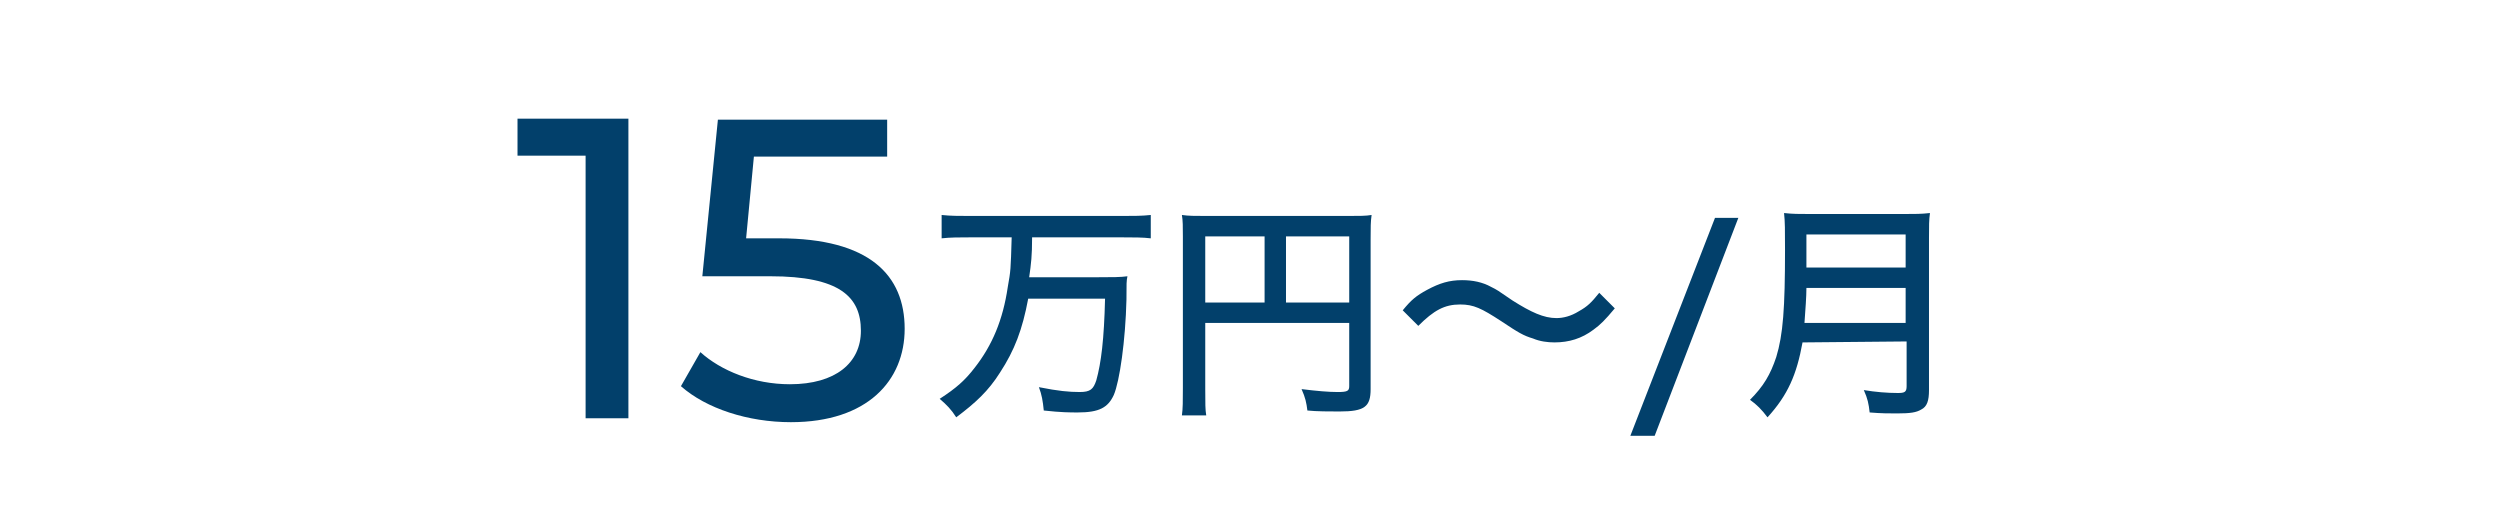
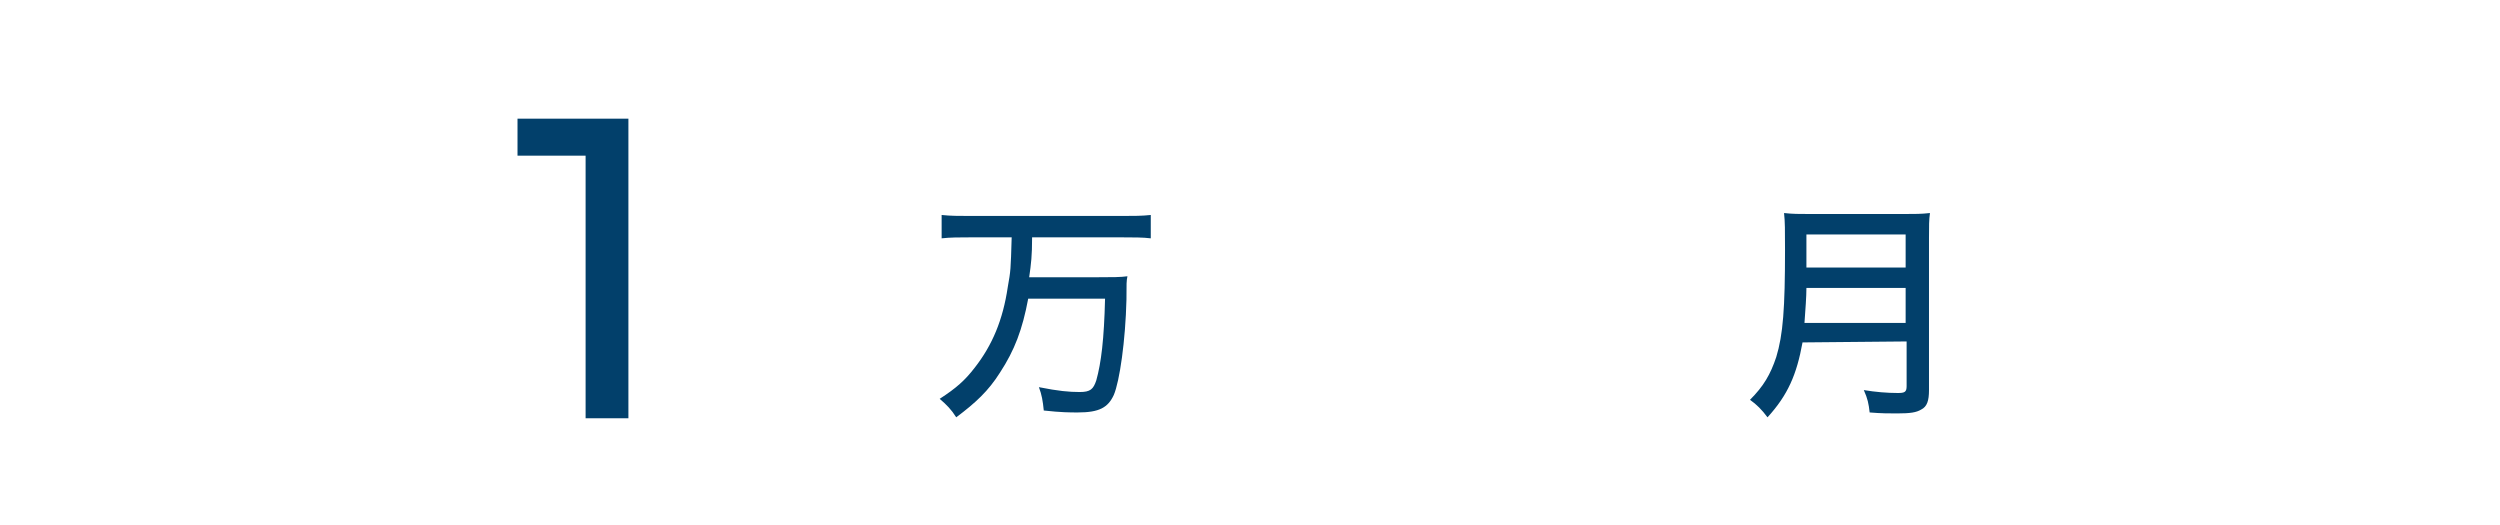
<svg xmlns="http://www.w3.org/2000/svg" version="1.1" id="レイヤー_1" x="0px" y="0px" viewBox="0 0 257 54" style="enable-background:new 0 0 257 54;" xml:space="preserve">
  <style type="text/css">
	.st0{enable-background:new    ;}
	.st1{fill:#02406B;}
</style>
  <g id="text_houshu05" transform="translate(-168 -523)">
    <g class="st0">
      <path class="st1" d="M267.7,547.4c-1.1,0-2,0-2.9,0.1v-2.4c0.9,0.1,1.8,0.1,2.9,0.1h15.7c1.1,0,2,0,2.9-0.1v2.4    c-0.8-0.1-1.8-0.1-2.9-0.1h-9.3c0,1.9-0.1,2.7-0.3,4.1h7.1c1.4,0,2.3,0,3-0.1c-0.1,0.5-0.1,0.7-0.1,2.4c-0.1,4.2-0.7,8.4-1.3,9.8    c-0.6,1.3-1.5,1.8-3.7,1.8c-0.8,0-1.7,0-3.5-0.2c-0.1-1-0.2-1.6-0.5-2.4c2,0.4,3.1,0.5,4.2,0.5c1.1,0,1.4-0.3,1.7-1.2    c0.5-1.8,0.8-4.2,0.9-8.4h-7.9c-0.6,3.2-1.4,5.3-2.9,7.6c-1.2,1.9-2.5,3.1-4.5,4.6c-0.5-0.8-1-1.3-1.7-1.9    c1.7-1.1,2.6-1.9,3.6-3.2c1.8-2.3,2.9-4.9,3.4-8.3c0.3-1.7,0.3-1.7,0.4-5.1L267.7,547.4L267.7,547.4z" />
-       <path class="st1" d="M291.9,563c0,1.5,0,2.1,0.1,2.7h-2.5c0.1-0.7,0.1-1.5,0.1-2.8v-15.6c0-1,0-1.6-0.1-2.2    c0.7,0.1,1.3,0.1,2.5,0.1h14.6c1.2,0,1.8,0,2.4-0.1c-0.1,0.7-0.1,1.3-0.1,2.4V563c0,1.8-0.6,2.3-3.2,2.3c-0.9,0-2.4,0-3.3-0.1    c-0.1-0.8-0.2-1.3-0.6-2.2c1.6,0.2,2.8,0.3,3.7,0.3c1,0,1.2-0.1,1.2-0.6v-6.5h-14.8L291.9,563L291.9,563z M298,547.3h-6.1v6.8h6.1    V547.3z M306.7,554.1v-6.8h-6.5v6.8H306.7z" />
-       <path class="st1" d="M312.2,554.9c0.9-1.1,1.4-1.5,2.5-2.1c1.3-0.7,2.3-1,3.6-1c1.1,0,2.1,0.2,3,0.7c0.6,0.3,0.6,0.3,2.2,1.4    c1.9,1.2,3.2,1.8,4.5,1.8c0.7,0,1.5-0.2,2.3-0.7c0.9-0.5,1.3-0.9,2.1-1.9l1.6,1.6c-1,1.2-1.5,1.7-2.2,2.2c-1.2,0.9-2.5,1.3-4,1.3    c-0.7,0-1.5-0.1-2.2-0.4c-1-0.3-1.5-0.6-3.3-1.8c-2-1.3-2.8-1.7-4.2-1.7c-1.6,0-2.7,0.6-4.3,2.2L312.2,554.9z" />
-       <path class="st1" d="M346.7,545.4l-8.6,22.4h-2.5l8.7-22.4H346.7z" />
      <path class="st1" d="M353.3,558.2c-0.6,3.3-1.5,5.4-3.6,7.7c-0.6-0.8-1.1-1.3-1.8-1.8c1.4-1.4,2.1-2.6,2.7-4.4    c0.7-2.3,0.9-5,0.9-11c0-2.1,0-2.9-0.1-3.8c0.9,0.1,1.5,0.1,2.7,0.1h9.6c1.2,0,1.8,0,2.7-0.1c-0.1,0.7-0.1,1.3-0.1,2.6v15.6    c0,1.1-0.2,1.7-0.8,2c-0.5,0.3-1.1,0.4-2.5,0.4c-0.8,0-1.6,0-2.8-0.1c-0.1-0.9-0.2-1.4-0.6-2.3c1.2,0.2,2.4,0.3,3.5,0.3    c0.7,0,0.9-0.1,0.9-0.7v-4.6L353.3,558.2L353.3,558.2z M363.9,556.2v-3.6h-10.2c0,0.9-0.1,2.2-0.2,3.6H363.9z M363.9,550.5v-3.4    h-10.2v3.4H363.9z" />
    </g>
    <g class="st0">
      <path class="st1" d="M232.6,535.2V566h-4.4v-27h-7v-3.8H232.6z" />
-       <path class="st1" d="M261,556.8c0,5.3-3.8,9.6-11.7,9.6c-4.4,0-8.7-1.4-11.3-3.7l2-3.5c2.1,1.9,5.5,3.3,9.2,3.3    c4.7,0,7.3-2.2,7.3-5.5c0-3.5-2.2-5.6-9.3-5.6h-7l1.6-16.1h17.4v3.8h-13.7l-0.8,8.4h3.4C257.4,547.5,261,551.3,261,556.8z" />
    </g>
  </g>
</svg>